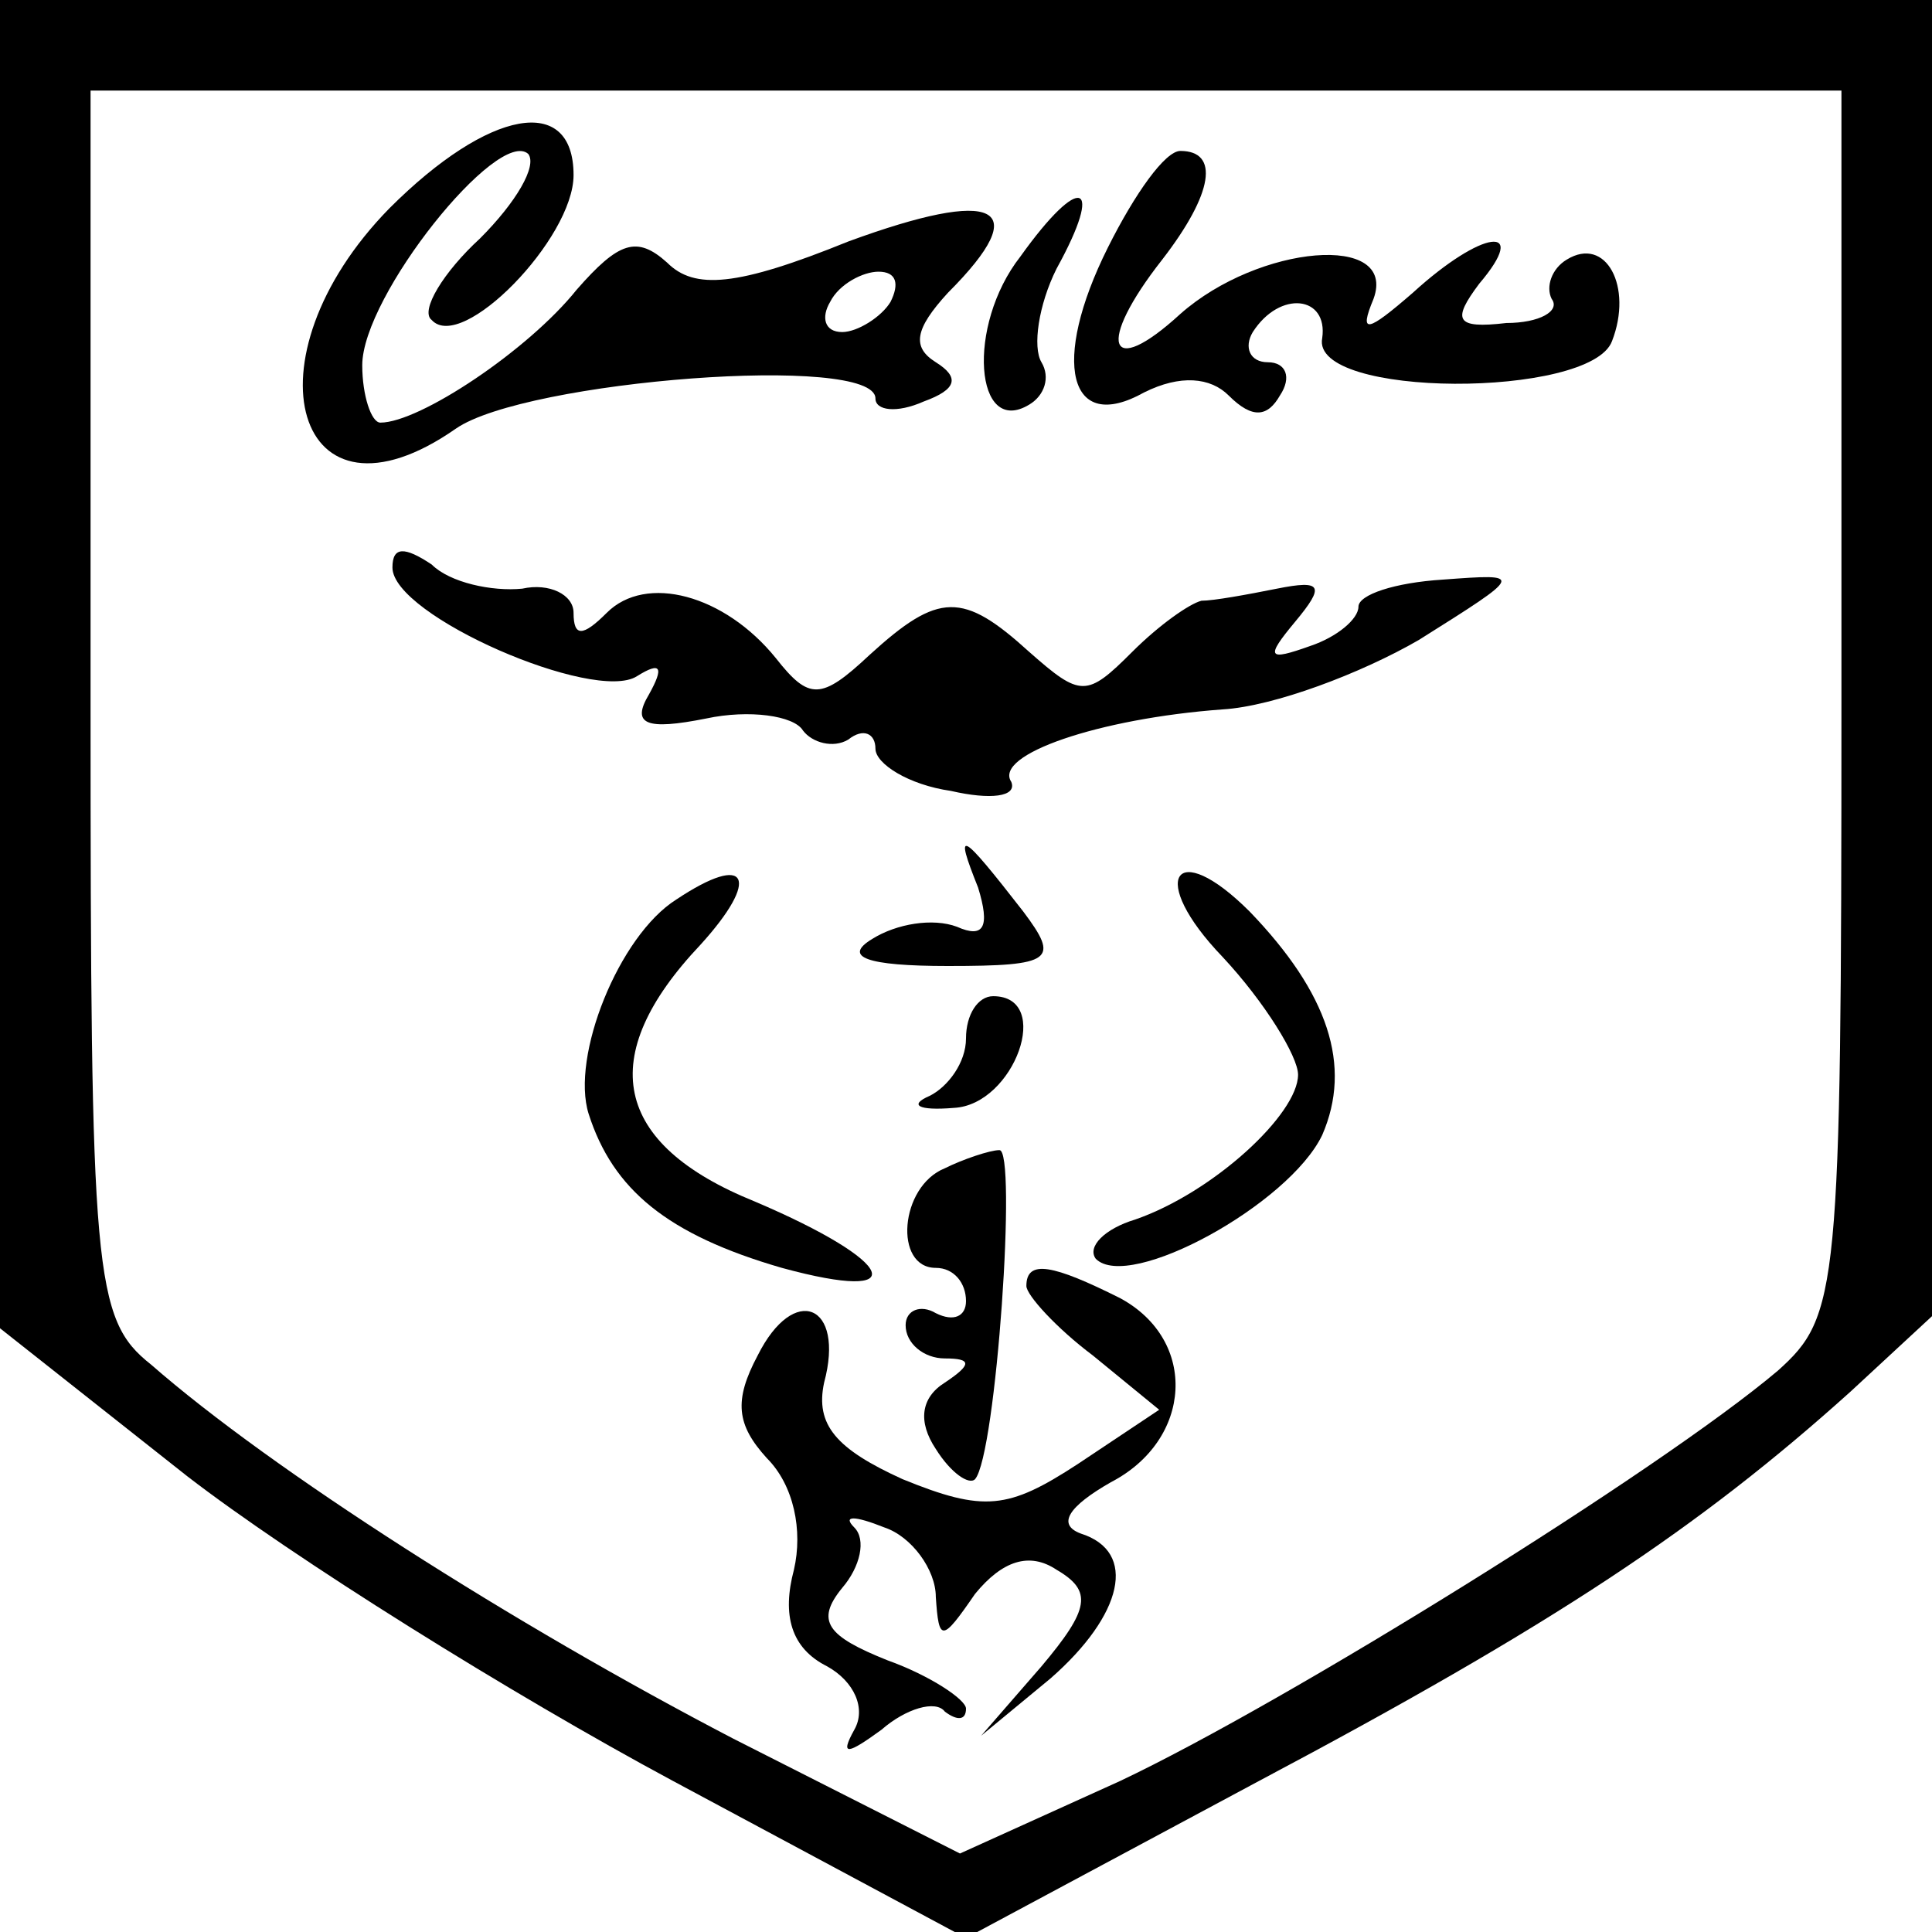
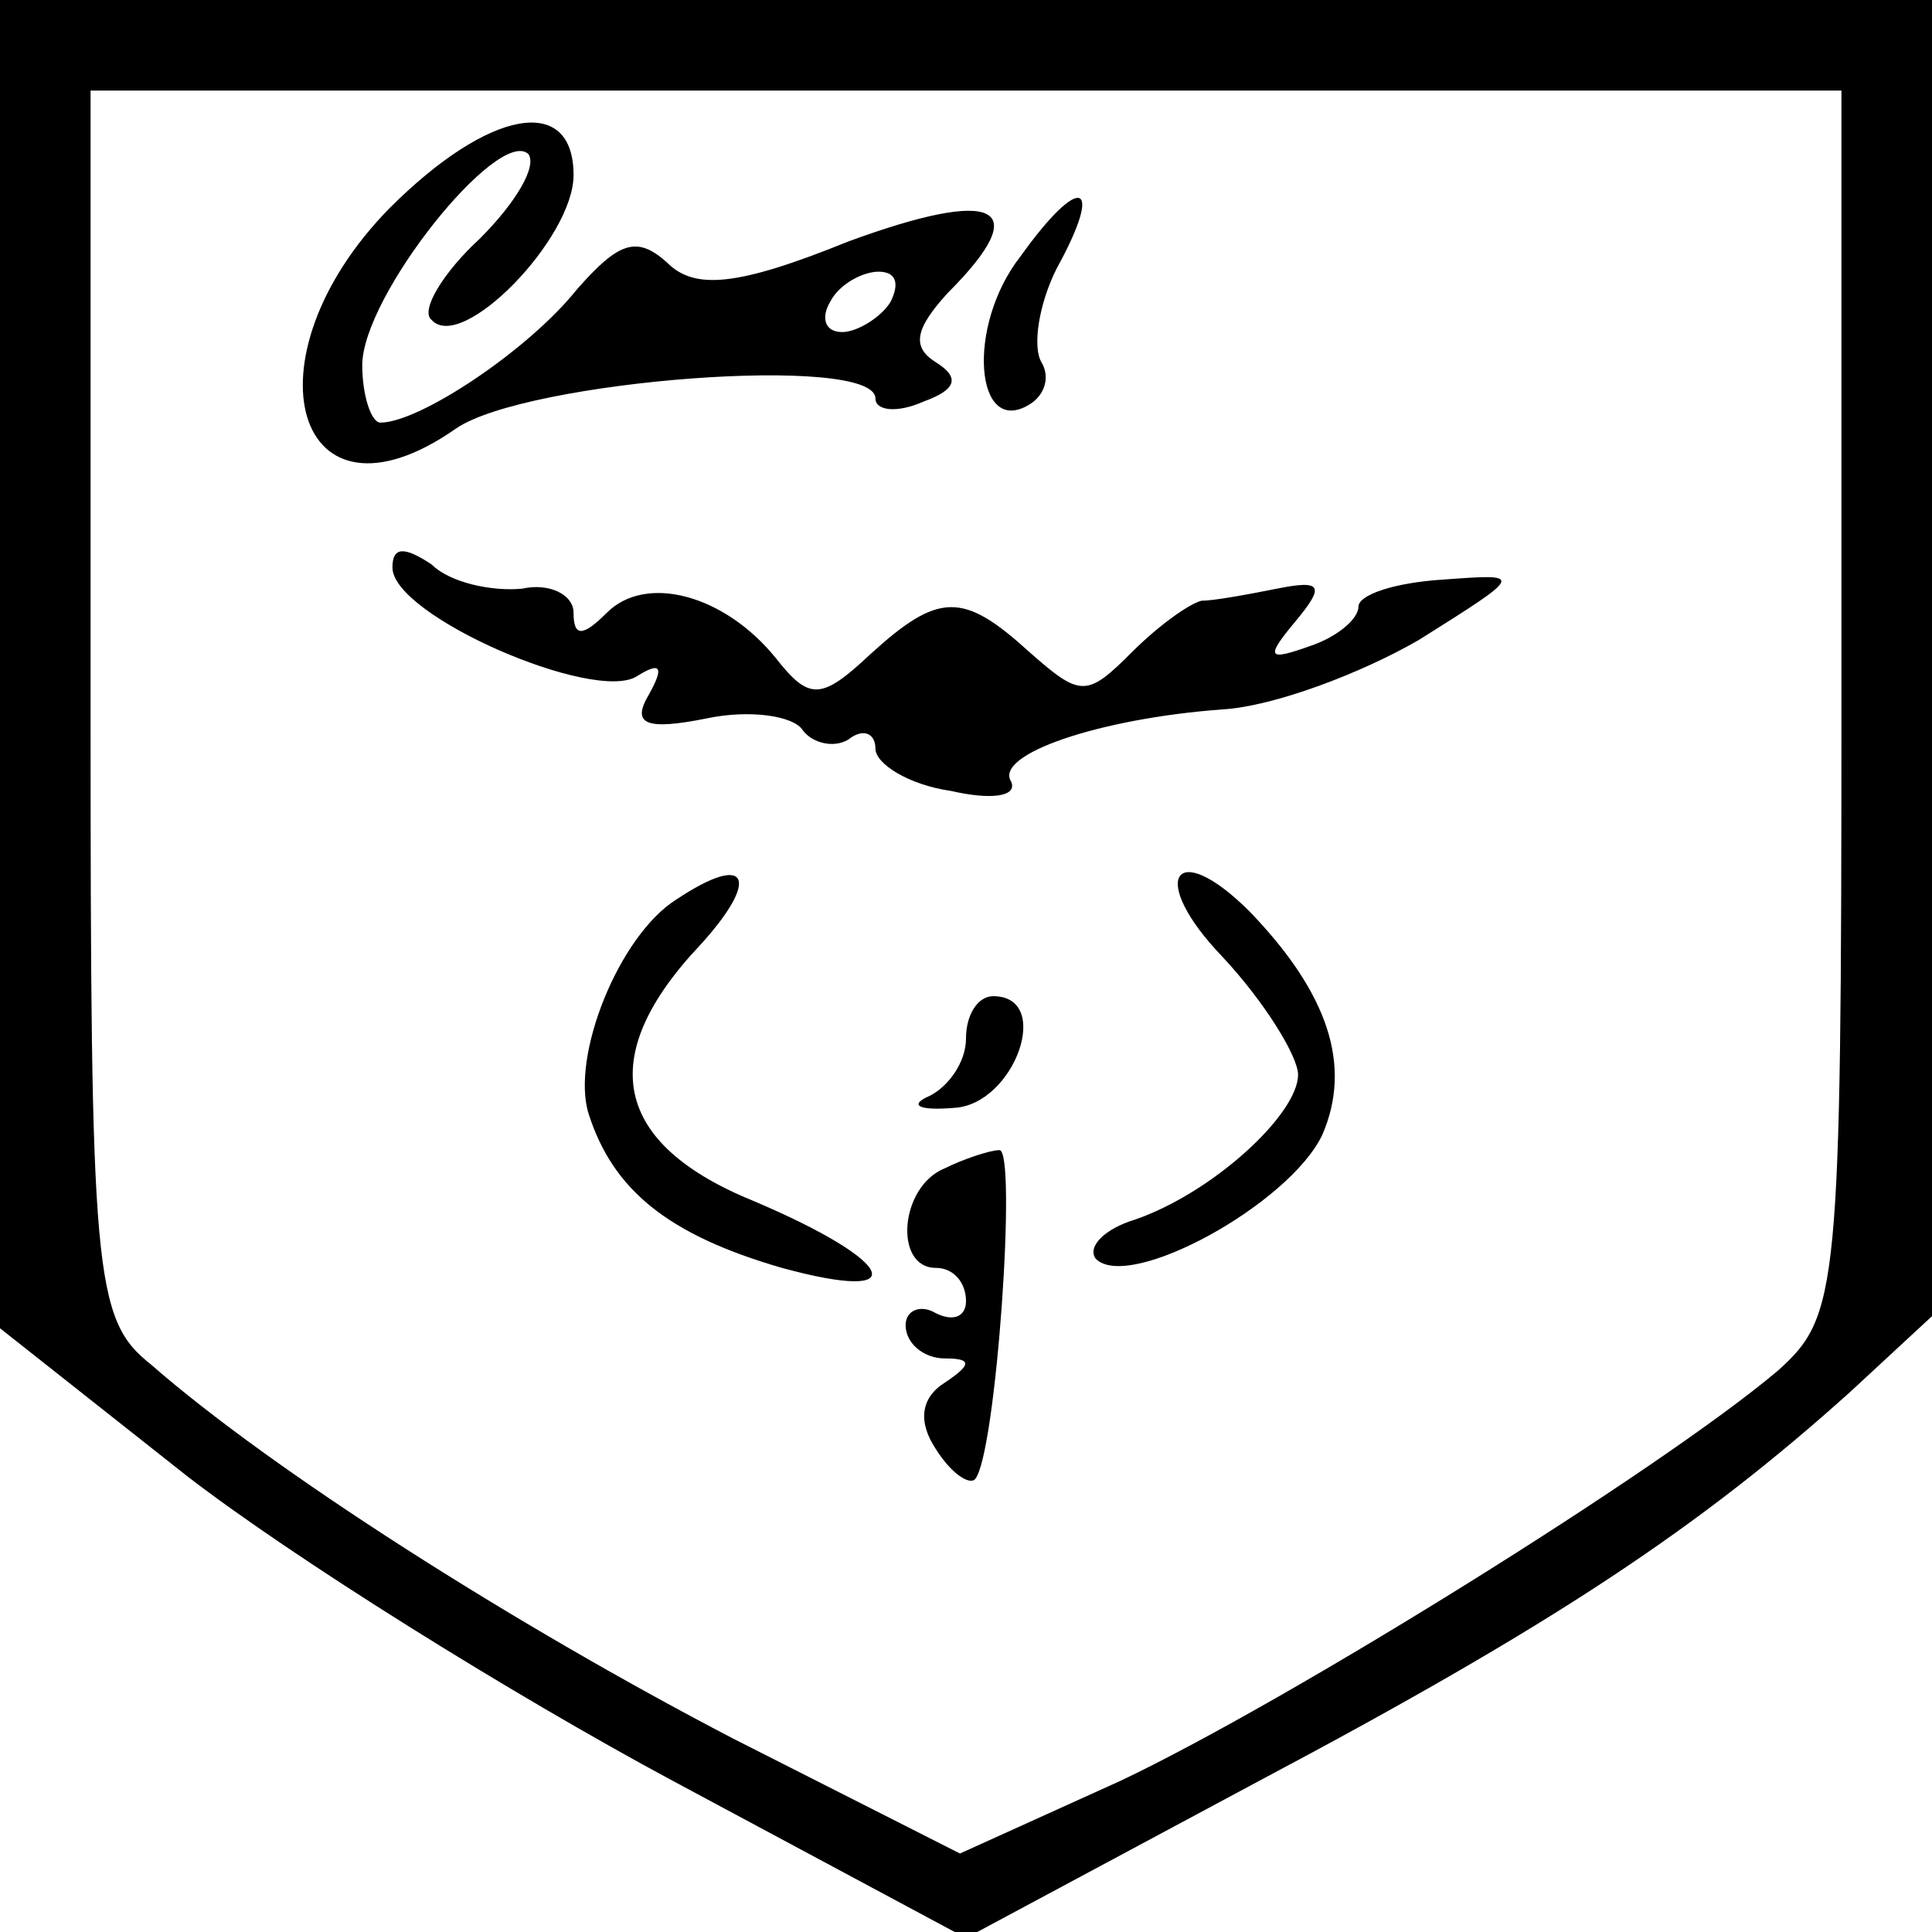
<svg xmlns="http://www.w3.org/2000/svg" version="1.0" width="64pt" height="64pt" viewBox="0 0 64 64" preserveAspectRatio="xMidYMid meet">
  <g transform="translate(0,64) scale(0.1,-0.1)" fill="#000000" stroke="none">
    <path d="M0 420 l0 -220 62 -49 c35 -27 107 -72 161 -101 l97 -52 97 52 c98 52 146 84 196 129 l27 25 0 218 0 218 -320 0 -320 0 0 -220z m610 -13 c0 -195 -1 -203 -21 -221 -39 -33 -163 -110 -218 -136 l-53 -24 -75 38 c-73 38 -153 89 -193 124 -19 15 -20 30 -20 219 l0 203 290 0 290 0 0 -203z" />
    <path d="M129 571 c-49 -50 -31 -110 22 -73 23 16 139 25 139 10 0 -4 7 -5 16 -1 11 4 12 8 4 13 -8 5 -7 11 4 23 29 29 16 35 -33 17 -37 -15 -51 -16 -60 -7 -10 9 -16 7 -30 -9 -16 -20 -52 -44 -65 -44 -3 0 -6 9 -6 19 0 23 45 79 55 70 3 -4 -4 -16 -16 -28 -12 -11 -20 -24 -16 -27 10 -11 47 27 47 48 0 27 -28 22 -61 -11z m166 -31 c-3 -5 -11 -10 -16 -10 -6 0 -7 5 -4 10 3 6 11 10 16 10 6 0 7 -4 4 -10z" />
-     <path d="M367 558 c-19 -38 -13 -62 12 -48 12 6 22 5 28 -1 8 -8 13 -7 17 0 4 6 2 11 -4 11 -6 0 -8 5 -5 10 9 14 25 12 23 -2 -4 -20 89 -20 96 -1 7 18 -2 35 -15 27 -5 -3 -7 -9 -5 -13 3 -4 -4 -8 -15 -8 -17 -2 -18 1 -9 13 17 20 1 18 -22 -3 -15 -13 -18 -14 -13 -2 8 22 -38 18 -64 -5 -24 -22 -28 -10 -6 18 17 22 19 36 6 36 -5 0 -15 -14 -24 -32z" />
    <path d="M338 555 c-18 -23 -15 -60 3 -49 5 3 7 9 4 14 -3 5 -1 19 5 31 16 29 8 32 -12 4z" />
    <path d="M130 452 c0 -16 67 -45 81 -36 8 5 9 3 4 -6 -6 -10 -1 -12 19 -8 14 3 29 1 32 -4 3 -4 10 -6 15 -3 5 4 9 2 9 -3 0 -5 11 -12 25 -14 13 -3 22 -2 20 3 -6 9 29 21 70 24 17 1 46 12 65 23 35 22 35 22 8 20 -16 -1 -28 -5 -28 -9 0 -4 -7 -10 -16 -13 -14 -5 -15 -4 -5 8 10 12 9 14 -6 11 -10 -2 -21 -4 -25 -4 -4 -1 -14 -8 -23 -17 -15 -15 -17 -15 -34 0 -22 20 -30 20 -53 -1 -16 -15 -20 -15 -31 -1 -17 21 -43 28 -56 15 -8 -8 -11 -8 -11 0 0 6 -8 10 -17 8 -10 -1 -24 2 -30 8 -9 6 -13 6 -13 -1z" />
-     <path d="M324 346 c4 -13 2 -17 -7 -13 -8 3 -20 1 -28 -4 -10 -6 -2 -9 25 -9 35 0 37 2 25 18 -21 27 -23 28 -15 8z" />
    <path d="M224 342 c-19 -12 -35 -52 -29 -71 8 -25 26 -40 64 -51 44 -12 38 2 -9 22 -47 19 -53 48 -18 85 20 22 16 31 -8 15z" />
    <path d="M405 323 c14 -15 25 -33 25 -39 0 -13 -28 -39 -54 -48 -10 -3 -16 -9 -13 -13 11 -11 64 18 75 41 10 23 2 47 -24 74 -25 25 -34 11 -9 -15z" />
    <path d="M320 296 c0 -8 -6 -16 -12 -19 -7 -3 -4 -5 8 -4 20 1 33 37 13 37 -5 0 -9 -6 -9 -14z" />
    <path d="M313 253 c-15 -6 -17 -33 -3 -33 6 0 10 -5 10 -11 0 -5 -4 -7 -10 -4 -5 3 -10 1 -10 -4 0 -6 6 -11 13 -11 9 0 9 -2 0 -8 -8 -5 -9 -13 -3 -22 5 -8 11 -12 13 -10 7 8 14 110 8 109 -3 0 -12 -3 -18 -6z" />
-     <path d="M340 214 c0 -3 10 -14 22 -23 l22 -18 -27 -18 c-23 -15 -31 -16 -58 -5 -22 10 -29 18 -26 32 7 26 -10 33 -22 9 -8 -15 -7 -23 3 -34 9 -9 12 -24 9 -37 -4 -15 -1 -26 11 -32 9 -5 13 -14 9 -21 -5 -9 -2 -8 9 0 8 7 18 10 21 6 4 -3 7 -3 7 1 0 3 -12 11 -26 16 -20 8 -24 13 -15 24 6 7 8 16 4 20 -4 4 0 4 10 0 9 -3 17 -14 17 -23 1 -15 2 -15 13 1 9 11 18 14 27 8 12 -7 11 -13 -5 -32 l-20 -23 23 19 c24 21 29 42 10 48 -8 3 -4 9 10 17 27 14 29 47 3 61 -22 11 -31 13 -31 4z" />
  </g>
</svg>